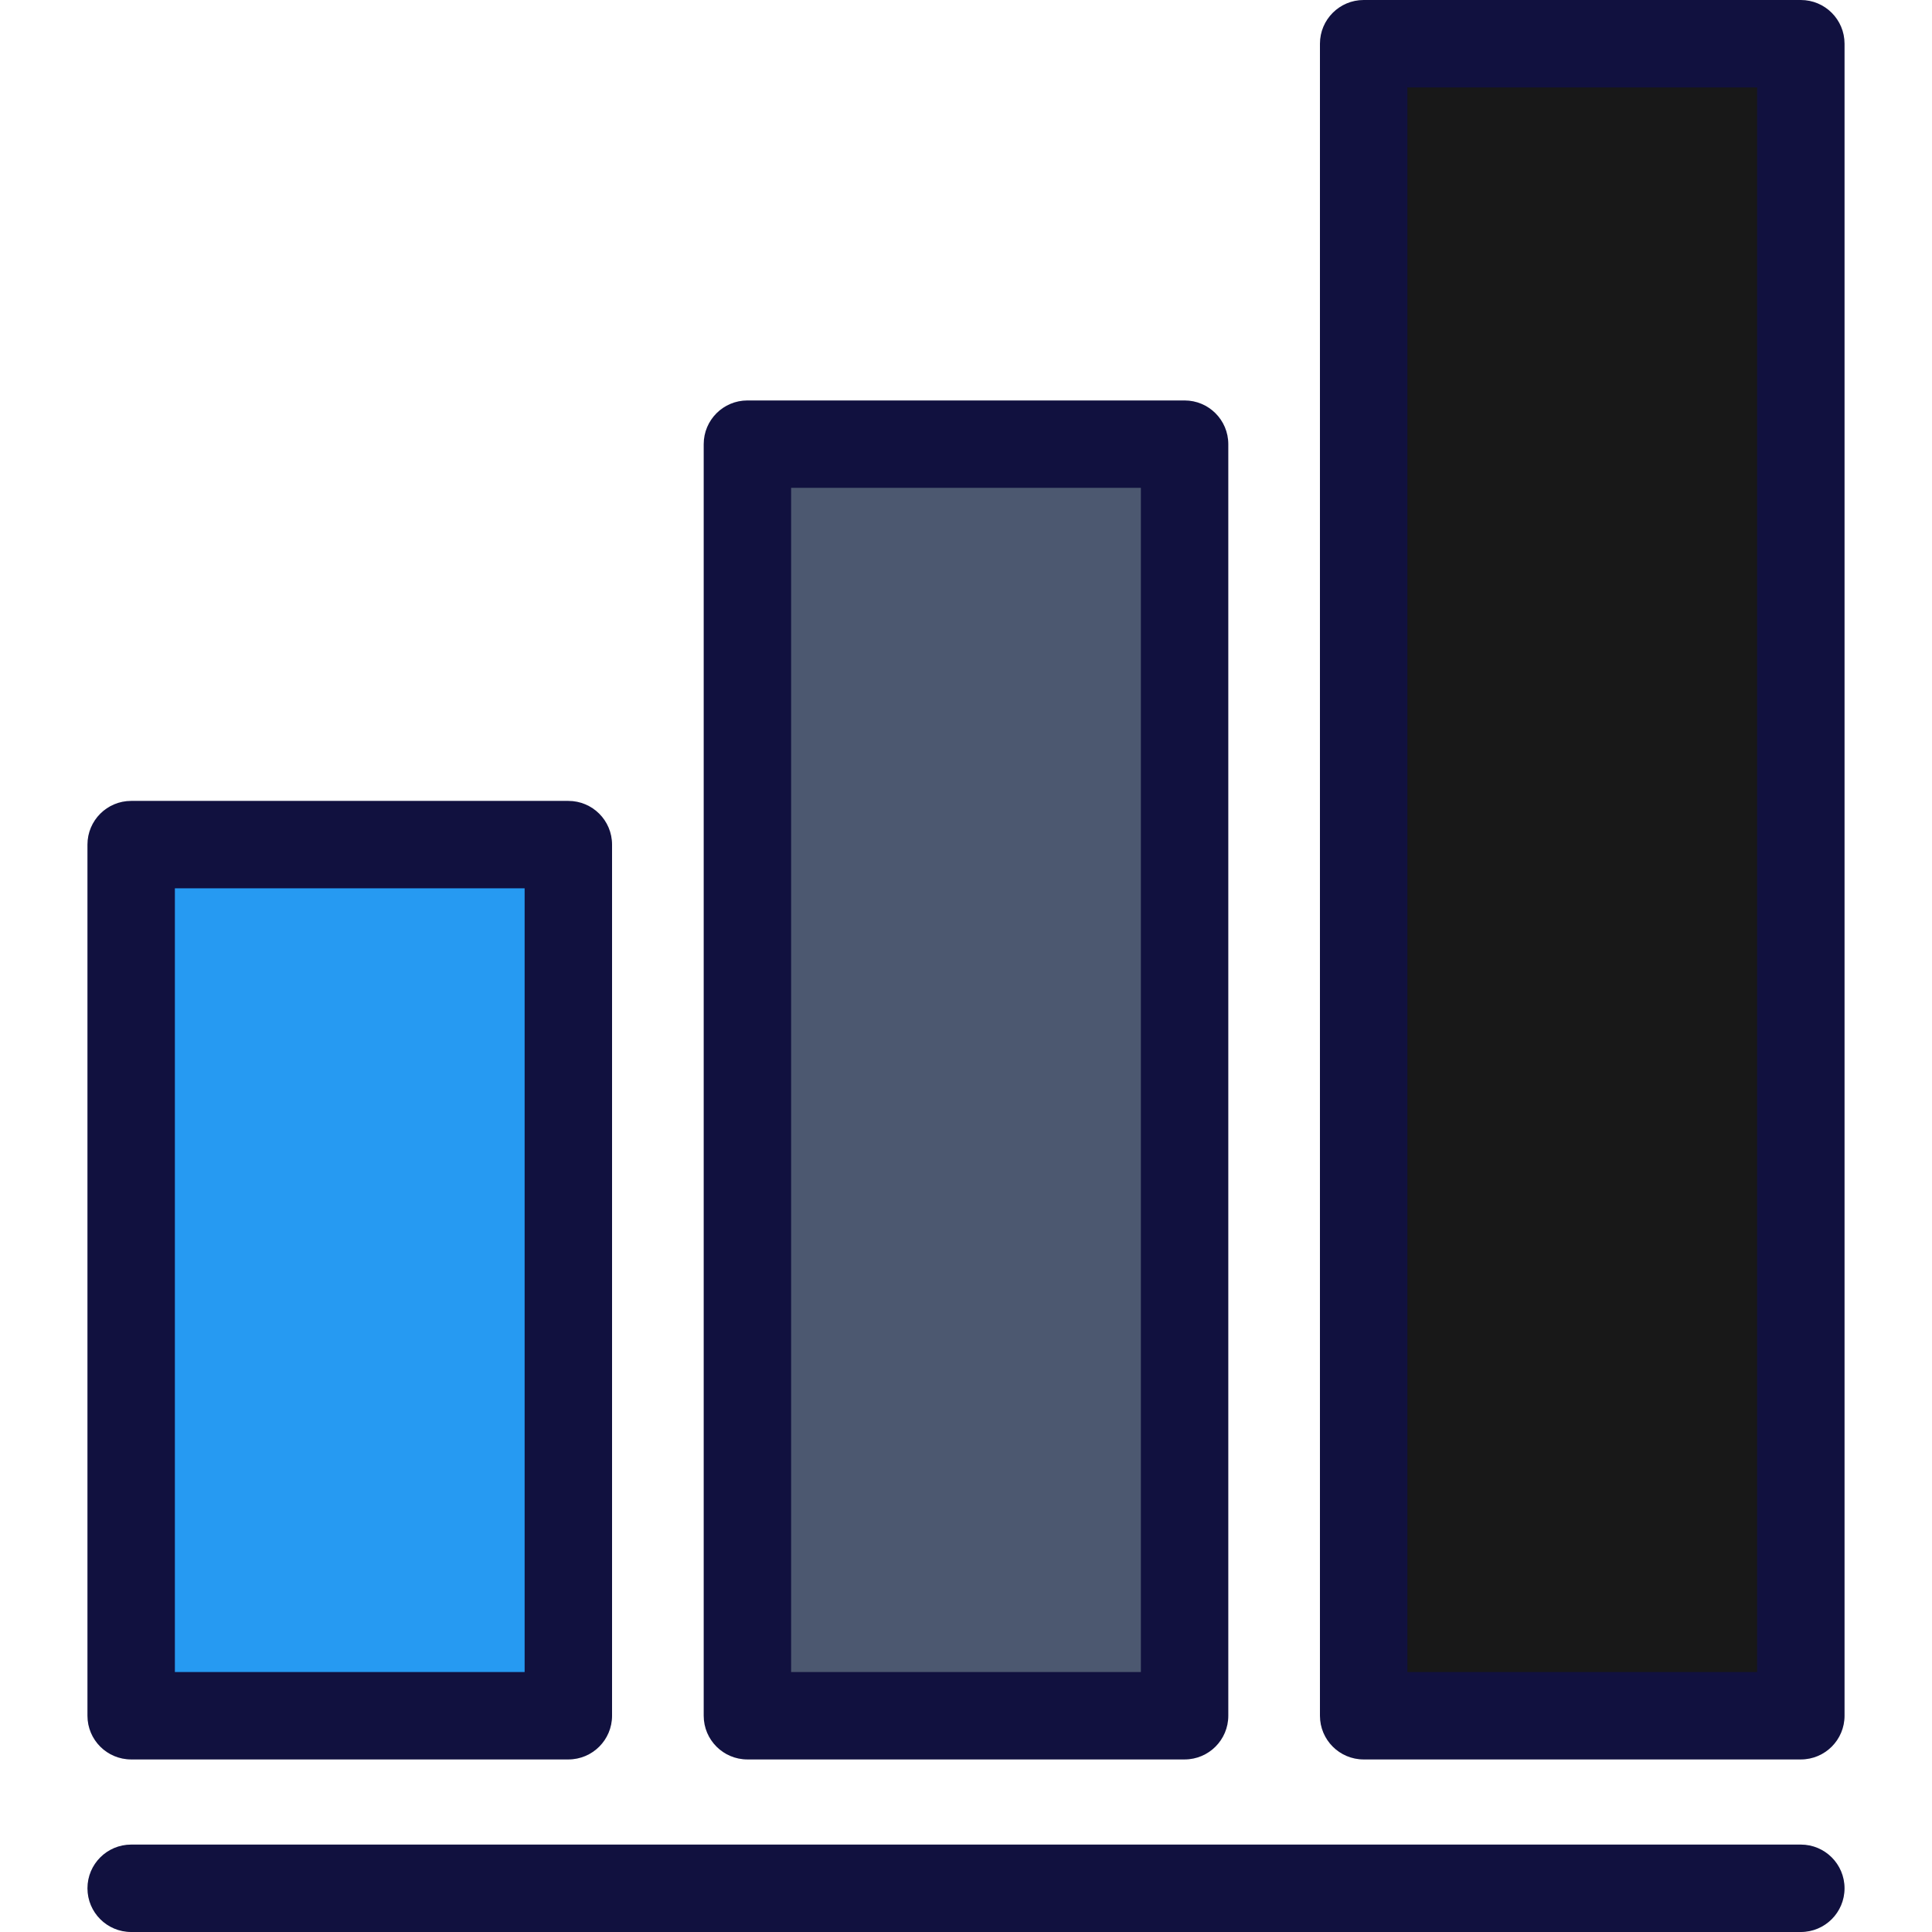
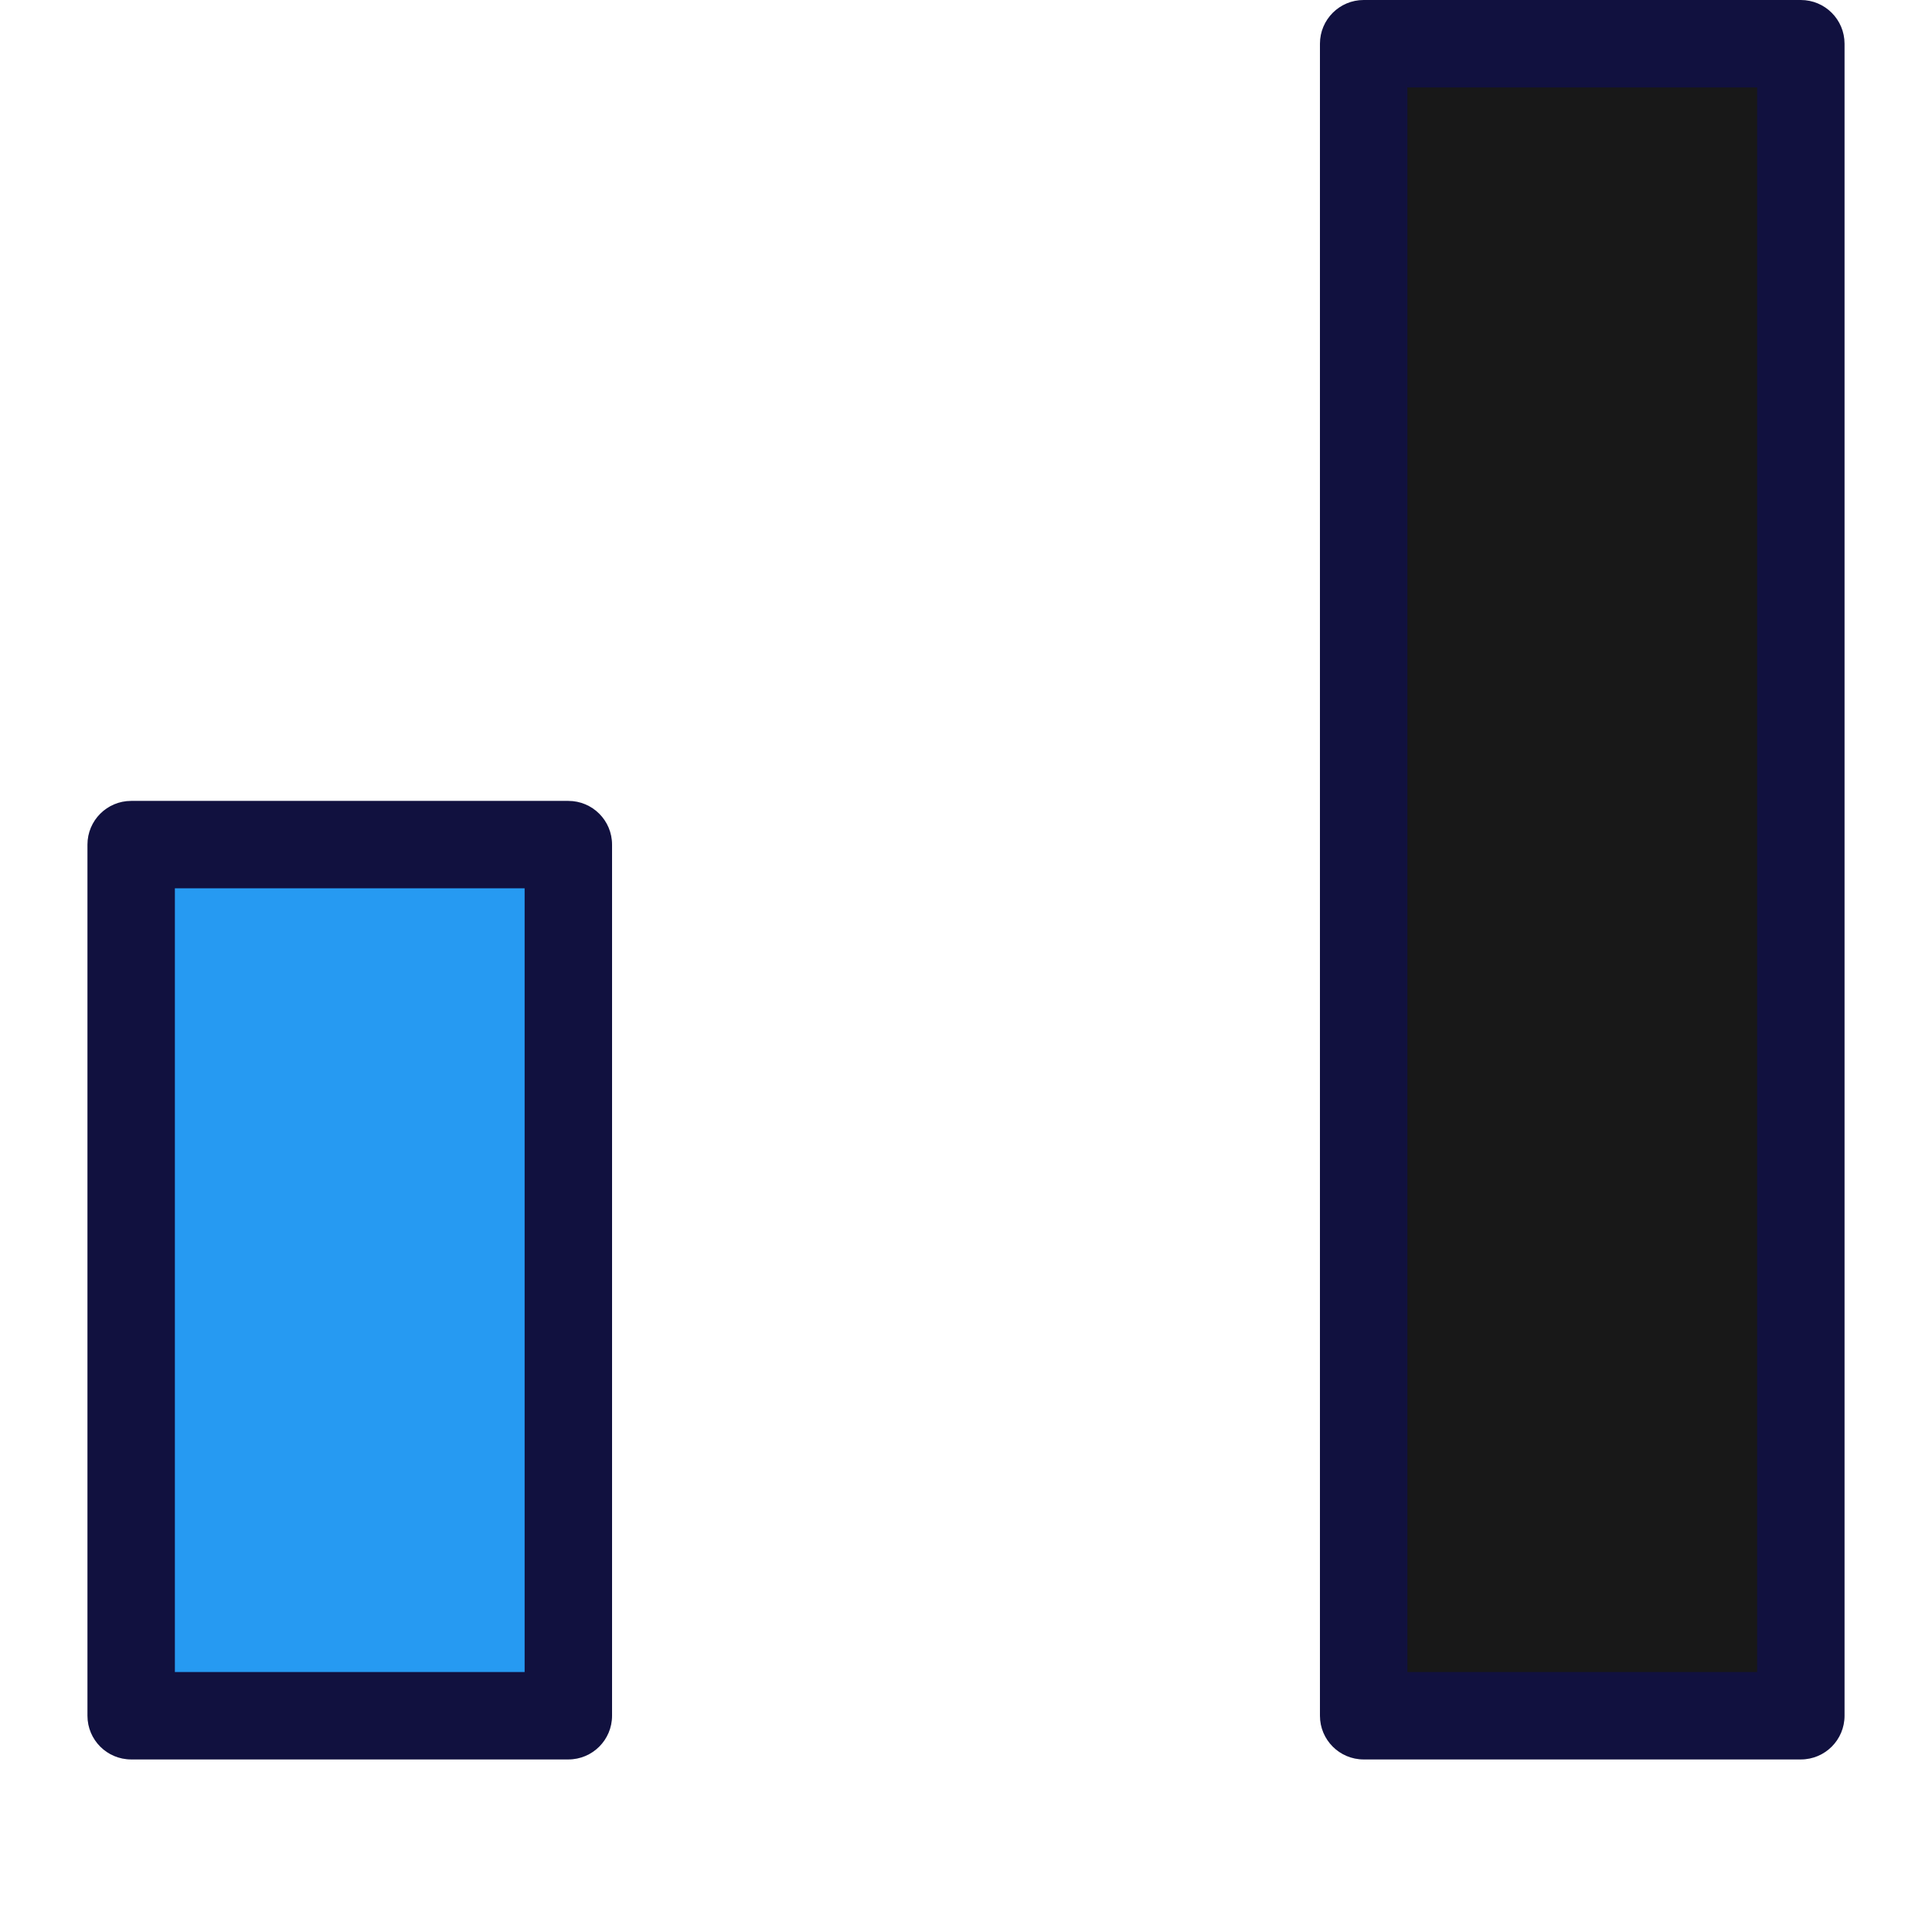
<svg xmlns="http://www.w3.org/2000/svg" version="1.1" id="Layer_1" viewBox="0 0 512 512" xml:space="preserve">
  <rect x="34.762" y="223.832" style="fill:#269AF2;" width="115.86" height="230.852" />
-   <rect x="198.069" y="117.702" style="fill:#4C5870;" width="115.86" height="336.982" />
  <rect x="361.388" y="11.584" style="fill:#181818;" width="115.86" height="443.1" />
  <g>
    <path style="fill:#11113F;" d="M34.76,466.272h115.857c6.397,0,11.584-5.186,11.584-11.584V223.831   c0-6.398-5.187-11.584-11.584-11.584H34.76c-6.397,0-11.584,5.186-11.584,11.584v230.858   C23.176,461.086,28.362,466.272,34.76,466.272z M46.344,235.415h92.689v207.69H46.344V235.415z" />
-     <path style="fill:#11113F;" d="M198.072,466.272h115.856c6.397,0,11.584-5.186,11.584-11.584V117.707   c0-6.398-5.187-11.584-11.584-11.584H198.072c-6.397,0-11.584,5.186-11.584,11.584v336.982   C186.488,461.086,191.675,466.272,198.072,466.272z M209.655,129.29h92.688v313.814h-92.688V129.29z" />
    <path style="fill:#11113F;" d="M477.239,0H361.383C354.987,0,349.8,5.186,349.8,11.584v443.105c0,6.398,5.187,11.584,11.584,11.584   H477.24c6.397,0,11.584-5.186,11.584-11.584V11.584C488.823,5.186,483.637,0,477.239,0z M465.655,443.105h-92.689V23.167h92.689   V443.105z" />
-     <path style="fill:#11113F;" d="M477.239,488.833H34.76c-6.397,0-11.584,5.186-11.584,11.584c0,6.398,5.187,11.584,11.584,11.584   h442.479c6.397,0,11.584-5.186,11.584-11.584C488.823,494.019,483.637,488.833,477.239,488.833z" />
  </g>
</svg>